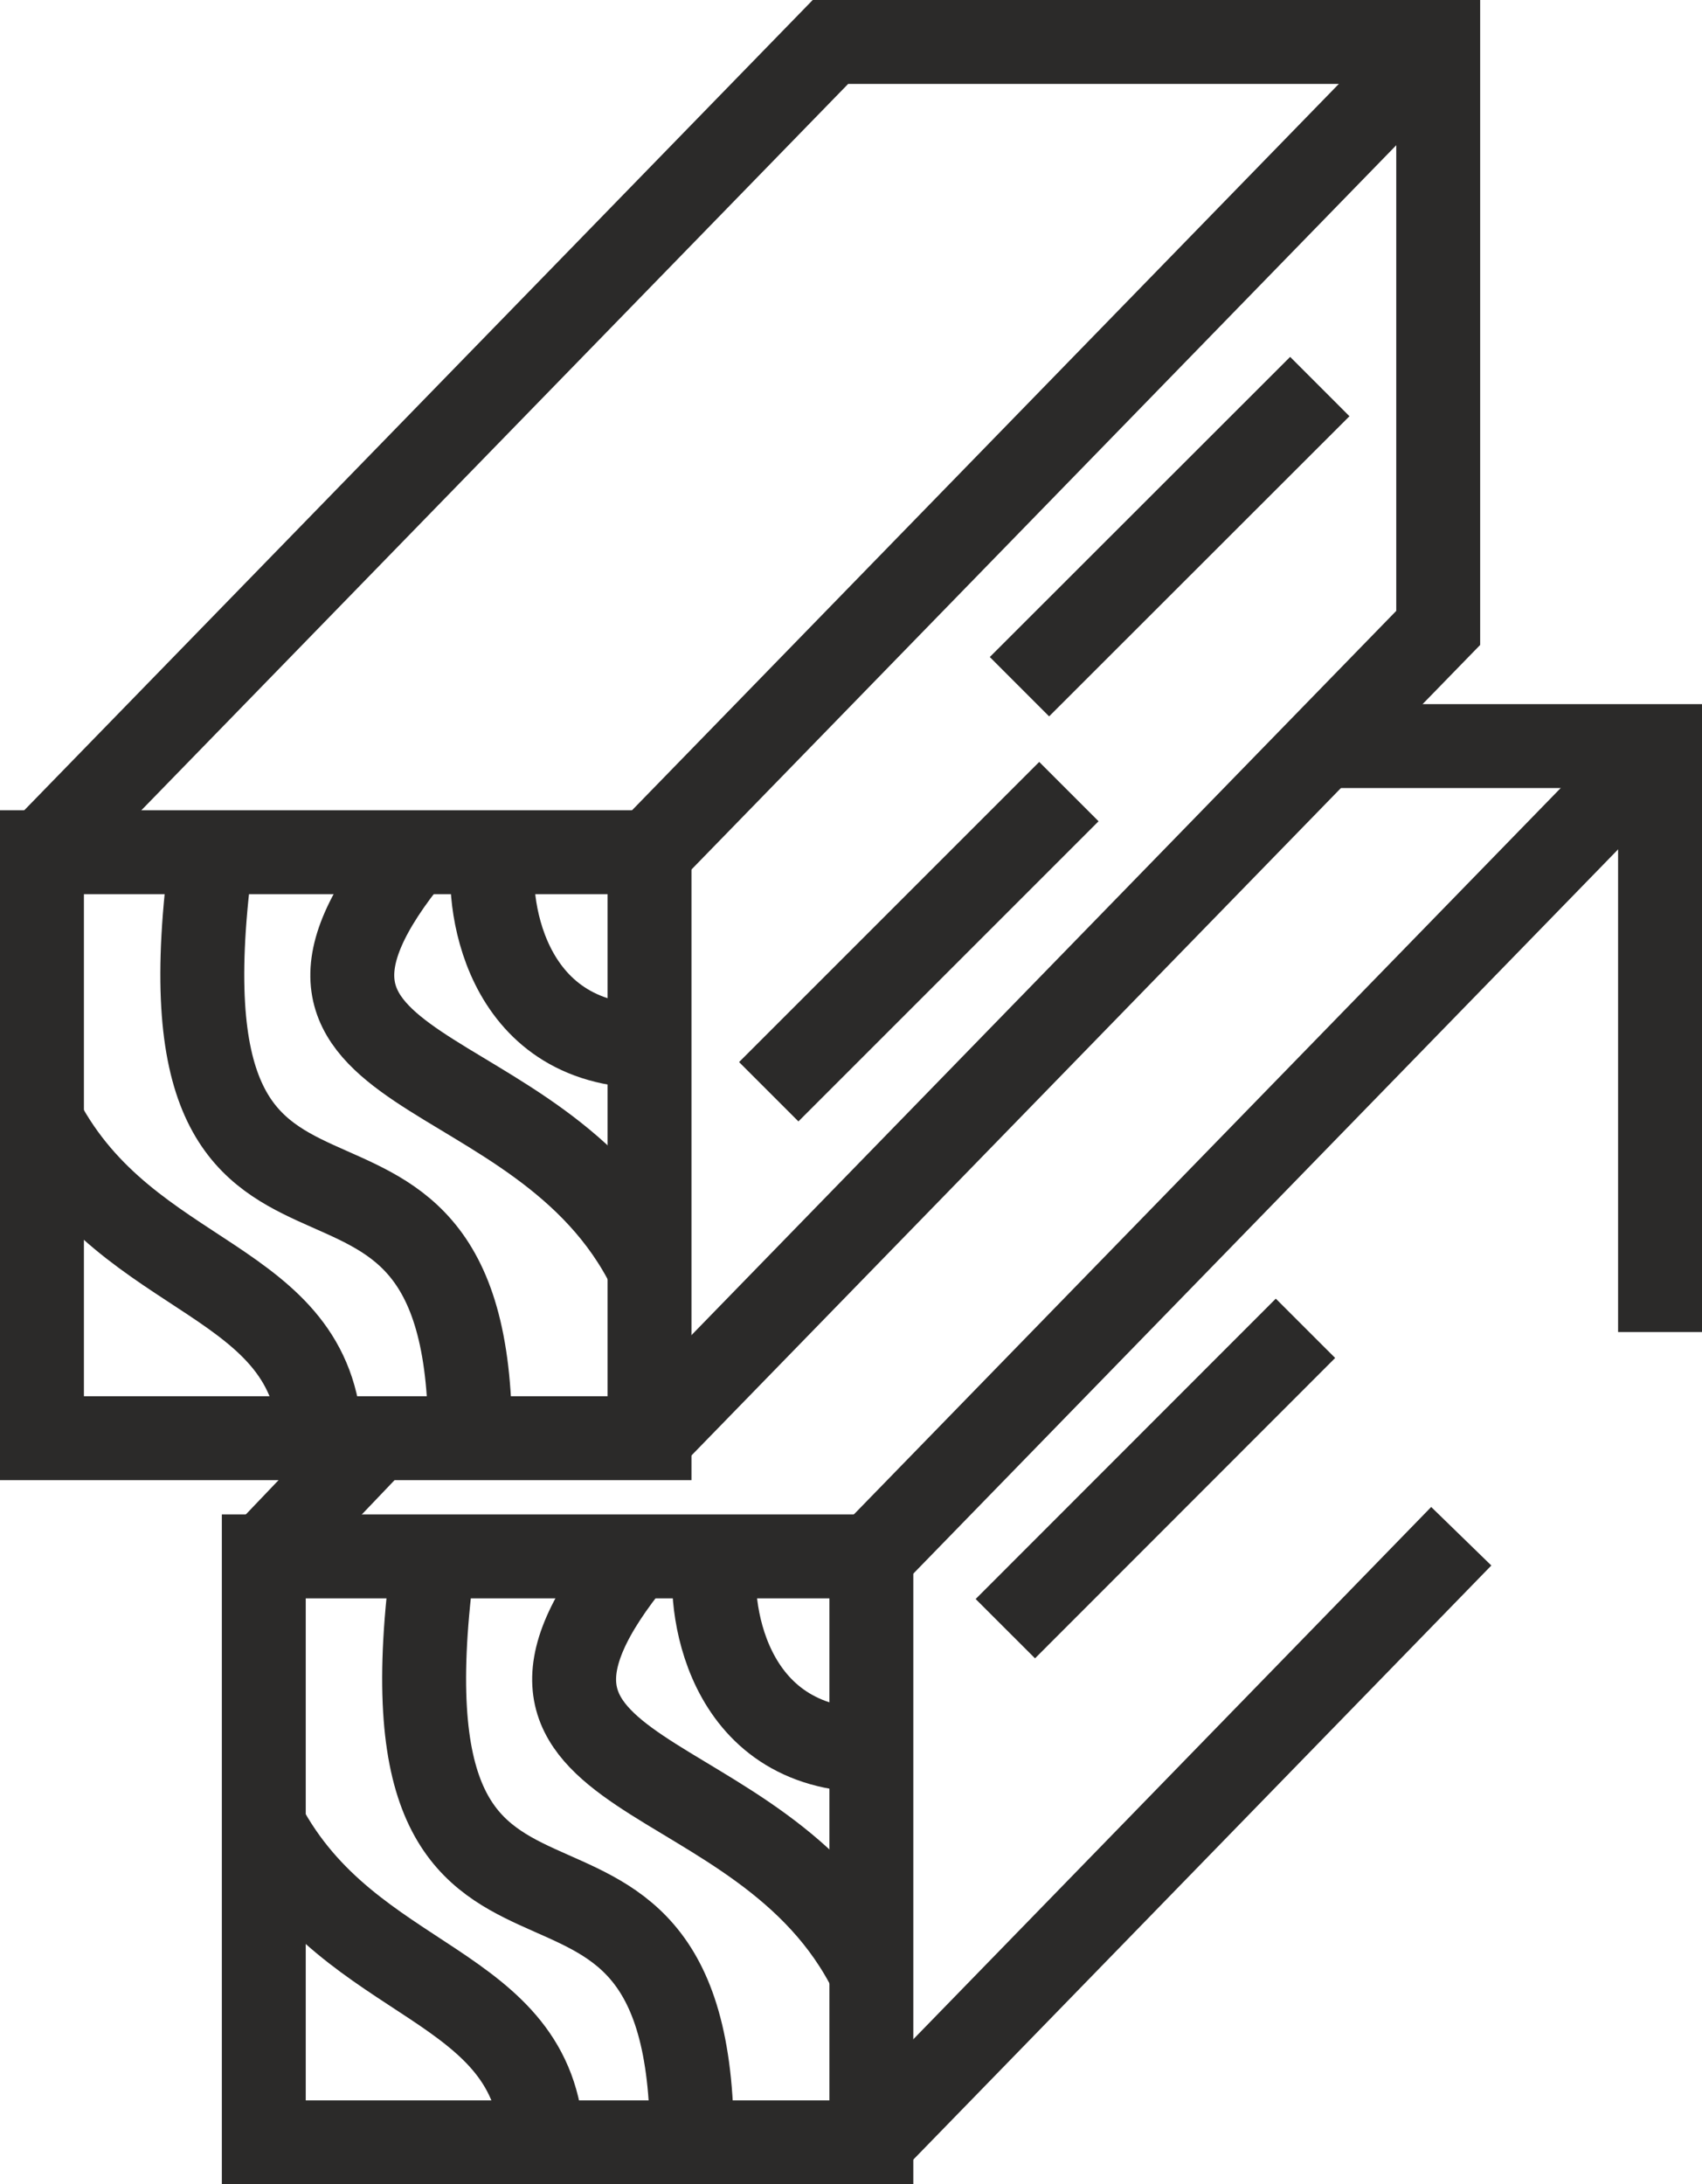
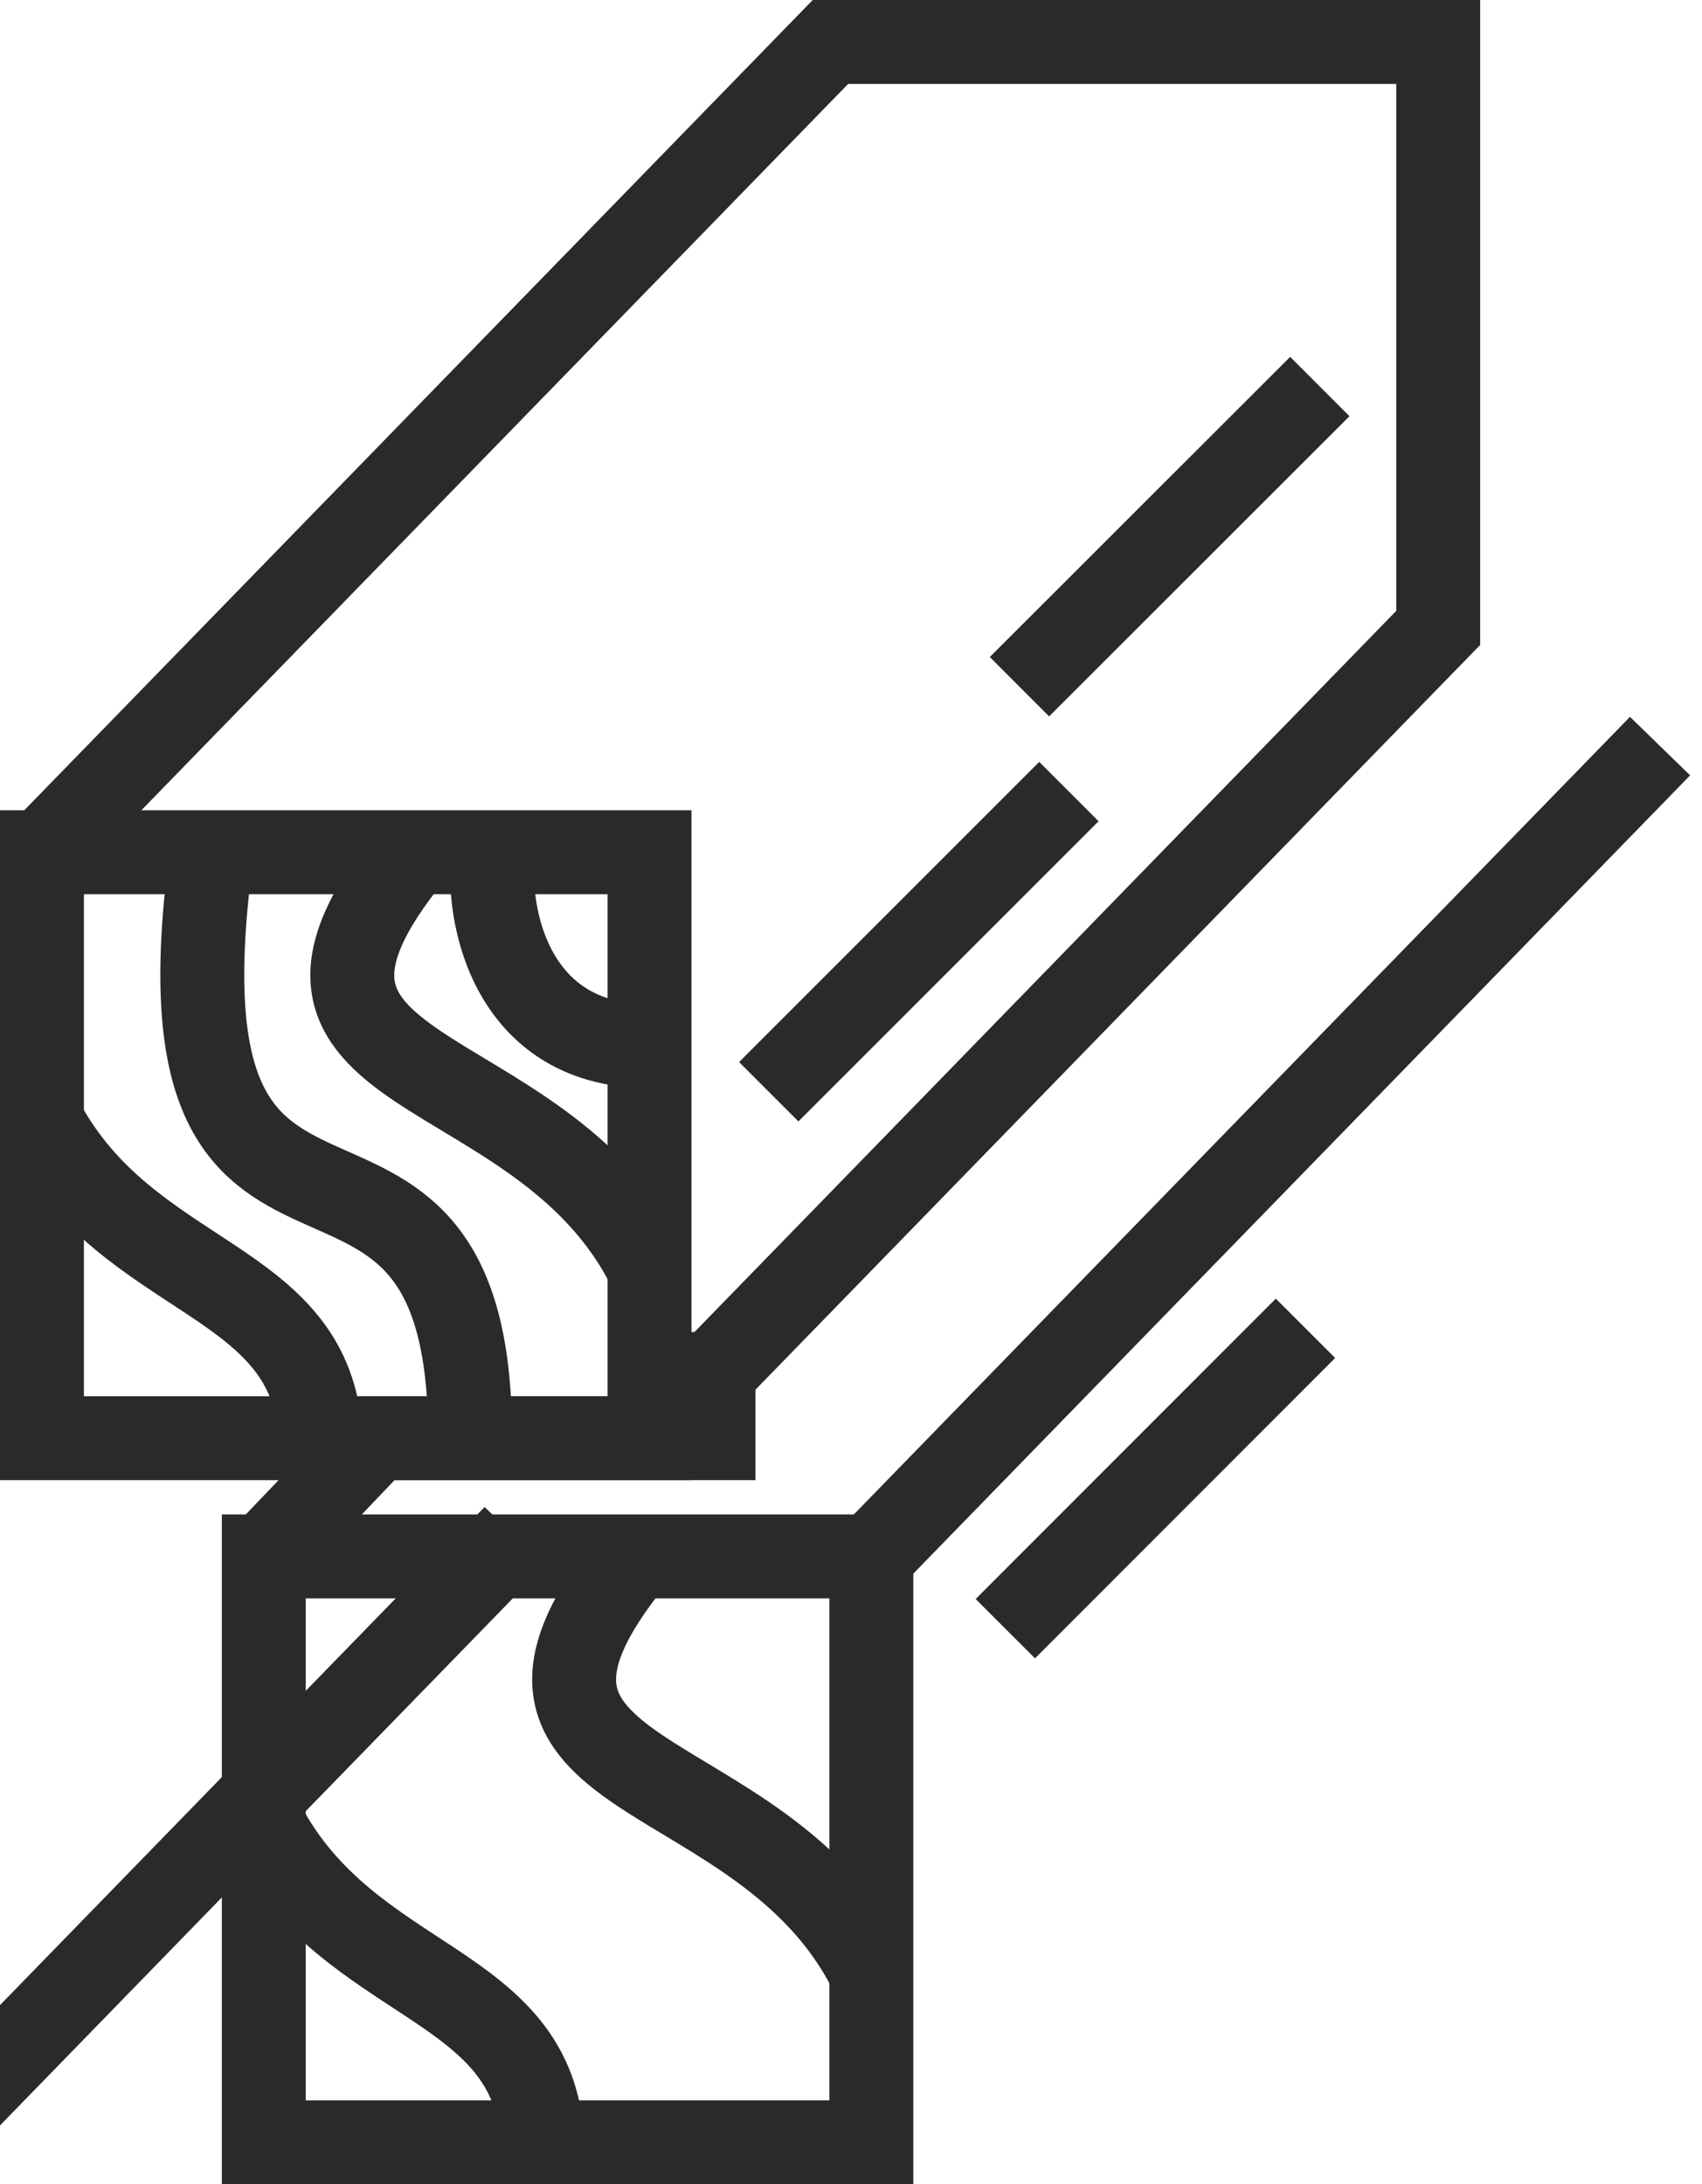
<svg xmlns="http://www.w3.org/2000/svg" width="81.94" height="105.16" viewBox="0 0 81.94 105.16">
  <g id="Wood" transform="translate(-656.89 -3.13)">
    <rect id="Rectangle_97" data-name="Rectangle 97" width="29.25" height="28.21" transform="translate(658.91 44.16)" fill="none" stroke="#2b2a29" stroke-miterlimit="22.926" stroke-width="4.04" />
    <path id="Path_168" data-name="Path 168" d="M658.91,44.16,696.87,5.15h29.26V33.36L688.17,72.37" fill="none" stroke="#2b2a29" stroke-miterlimit="22.926" stroke-width="4.04" fill-rule="evenodd" />
-     <line id="Line_27" data-name="Line 27" x1="37.96" y2="39.01" transform="translate(688.17 5.15)" fill="none" stroke="#2b2a29" stroke-miterlimit="22.926" stroke-width="4.04" />
    <path id="Path_169" data-name="Path 169" d="M658.91,57.1c4.2,7.87,13.06,7.43,13.41,15.27" fill="none" stroke="#2b2a29" stroke-miterlimit="22.926" stroke-width="4.04" fill-rule="evenodd" />
    <path id="Path_170" data-name="Path 170" d="M667.09,44.16c-3.33,24.15,12.48,8.89,12.43,28.21" fill="none" stroke="#2b2a29" stroke-miterlimit="22.926" stroke-width="4.04" fill-rule="evenodd" />
    <path id="Path_171" data-name="Path 171" d="M676.79,44.16c-9.35,11.39,6.13,9.39,11.38,20.08" fill="none" stroke="#2b2a29" stroke-miterlimit="22.926" stroke-width="4.04" fill-rule="evenodd" />
    <path id="Path_172" data-name="Path 172" d="M688.17,53.5c-7.18,0-7.91-7.23-7.49-9.34" fill="none" stroke="#2b2a29" stroke-miterlimit="22.926" stroke-width="4.04" fill-rule="evenodd" />
    <line id="Line_28" data-name="Line 28" y1="14.45" x2="14.46" transform="translate(705.97 21.74)" fill="none" stroke="#2b2a29" stroke-miterlimit="22.926" stroke-width="4.04" />
    <line id="Line_29" data-name="Line 29" y1="14.45" x2="14.45" transform="translate(693.9 41.24)" fill="none" stroke="#2b2a29" stroke-miterlimit="22.926" stroke-width="4.04" />
    <rect id="Rectangle_98" data-name="Rectangle 98" width="29.25" height="28.21" transform="translate(669.59 78.06)" fill="none" stroke="#2b2a29" stroke-miterlimit="22.926" stroke-width="4.04" />
-     <path id="Path_173" data-name="Path 173" d="M669.59,78.06l5.43-5.69m45.57-33.32h16.22V67.26m-9.57,9.83-28.39,29.18" fill="none" stroke="#2b2a29" stroke-miterlimit="22.926" stroke-width="4.04" fill-rule="evenodd" />
+     <path id="Path_173" data-name="Path 173" d="M669.59,78.06l5.43-5.69h16.22V67.26m-9.57,9.83-28.39,29.18" fill="none" stroke="#2b2a29" stroke-miterlimit="22.926" stroke-width="4.04" fill-rule="evenodd" />
    <line id="Line_30" data-name="Line 30" x1="37.96" y2="39.01" transform="translate(698.85 39.05)" fill="none" stroke="#2b2a29" stroke-miterlimit="22.926" stroke-width="4.04" />
    <path id="Path_174" data-name="Path 174" d="M669.59,91c4.2,7.87,13.06,7.43,13.41,15.27" fill="none" stroke="#2b2a29" stroke-miterlimit="22.926" stroke-width="4.04" fill-rule="evenodd" />
-     <path id="Path_175" data-name="Path 175" d="M677.77,78.06c-3.33,24.15,12.48,8.89,12.43,28.21" fill="none" stroke="#2b2a29" stroke-miterlimit="22.926" stroke-width="4.04" fill-rule="evenodd" />
    <path id="Path_176" data-name="Path 176" d="M687.47,78.06c-9.35,11.39,6.13,9.39,11.38,20.08" fill="none" stroke="#2b2a29" stroke-miterlimit="22.926" stroke-width="4.04" fill-rule="evenodd" />
-     <path id="Path_177" data-name="Path 177" d="M698.85,87.4c-7.18,0-7.91-7.23-7.49-9.34" fill="none" stroke="#2b2a29" stroke-miterlimit="22.926" stroke-width="4.04" fill-rule="evenodd" />
    <line id="Line_31" data-name="Line 31" y1="14.46" x2="14.45" transform="translate(705.29 67.08)" fill="none" stroke="#2b2a29" stroke-miterlimit="22.926" stroke-width="4.04" />
  </g>
</svg>